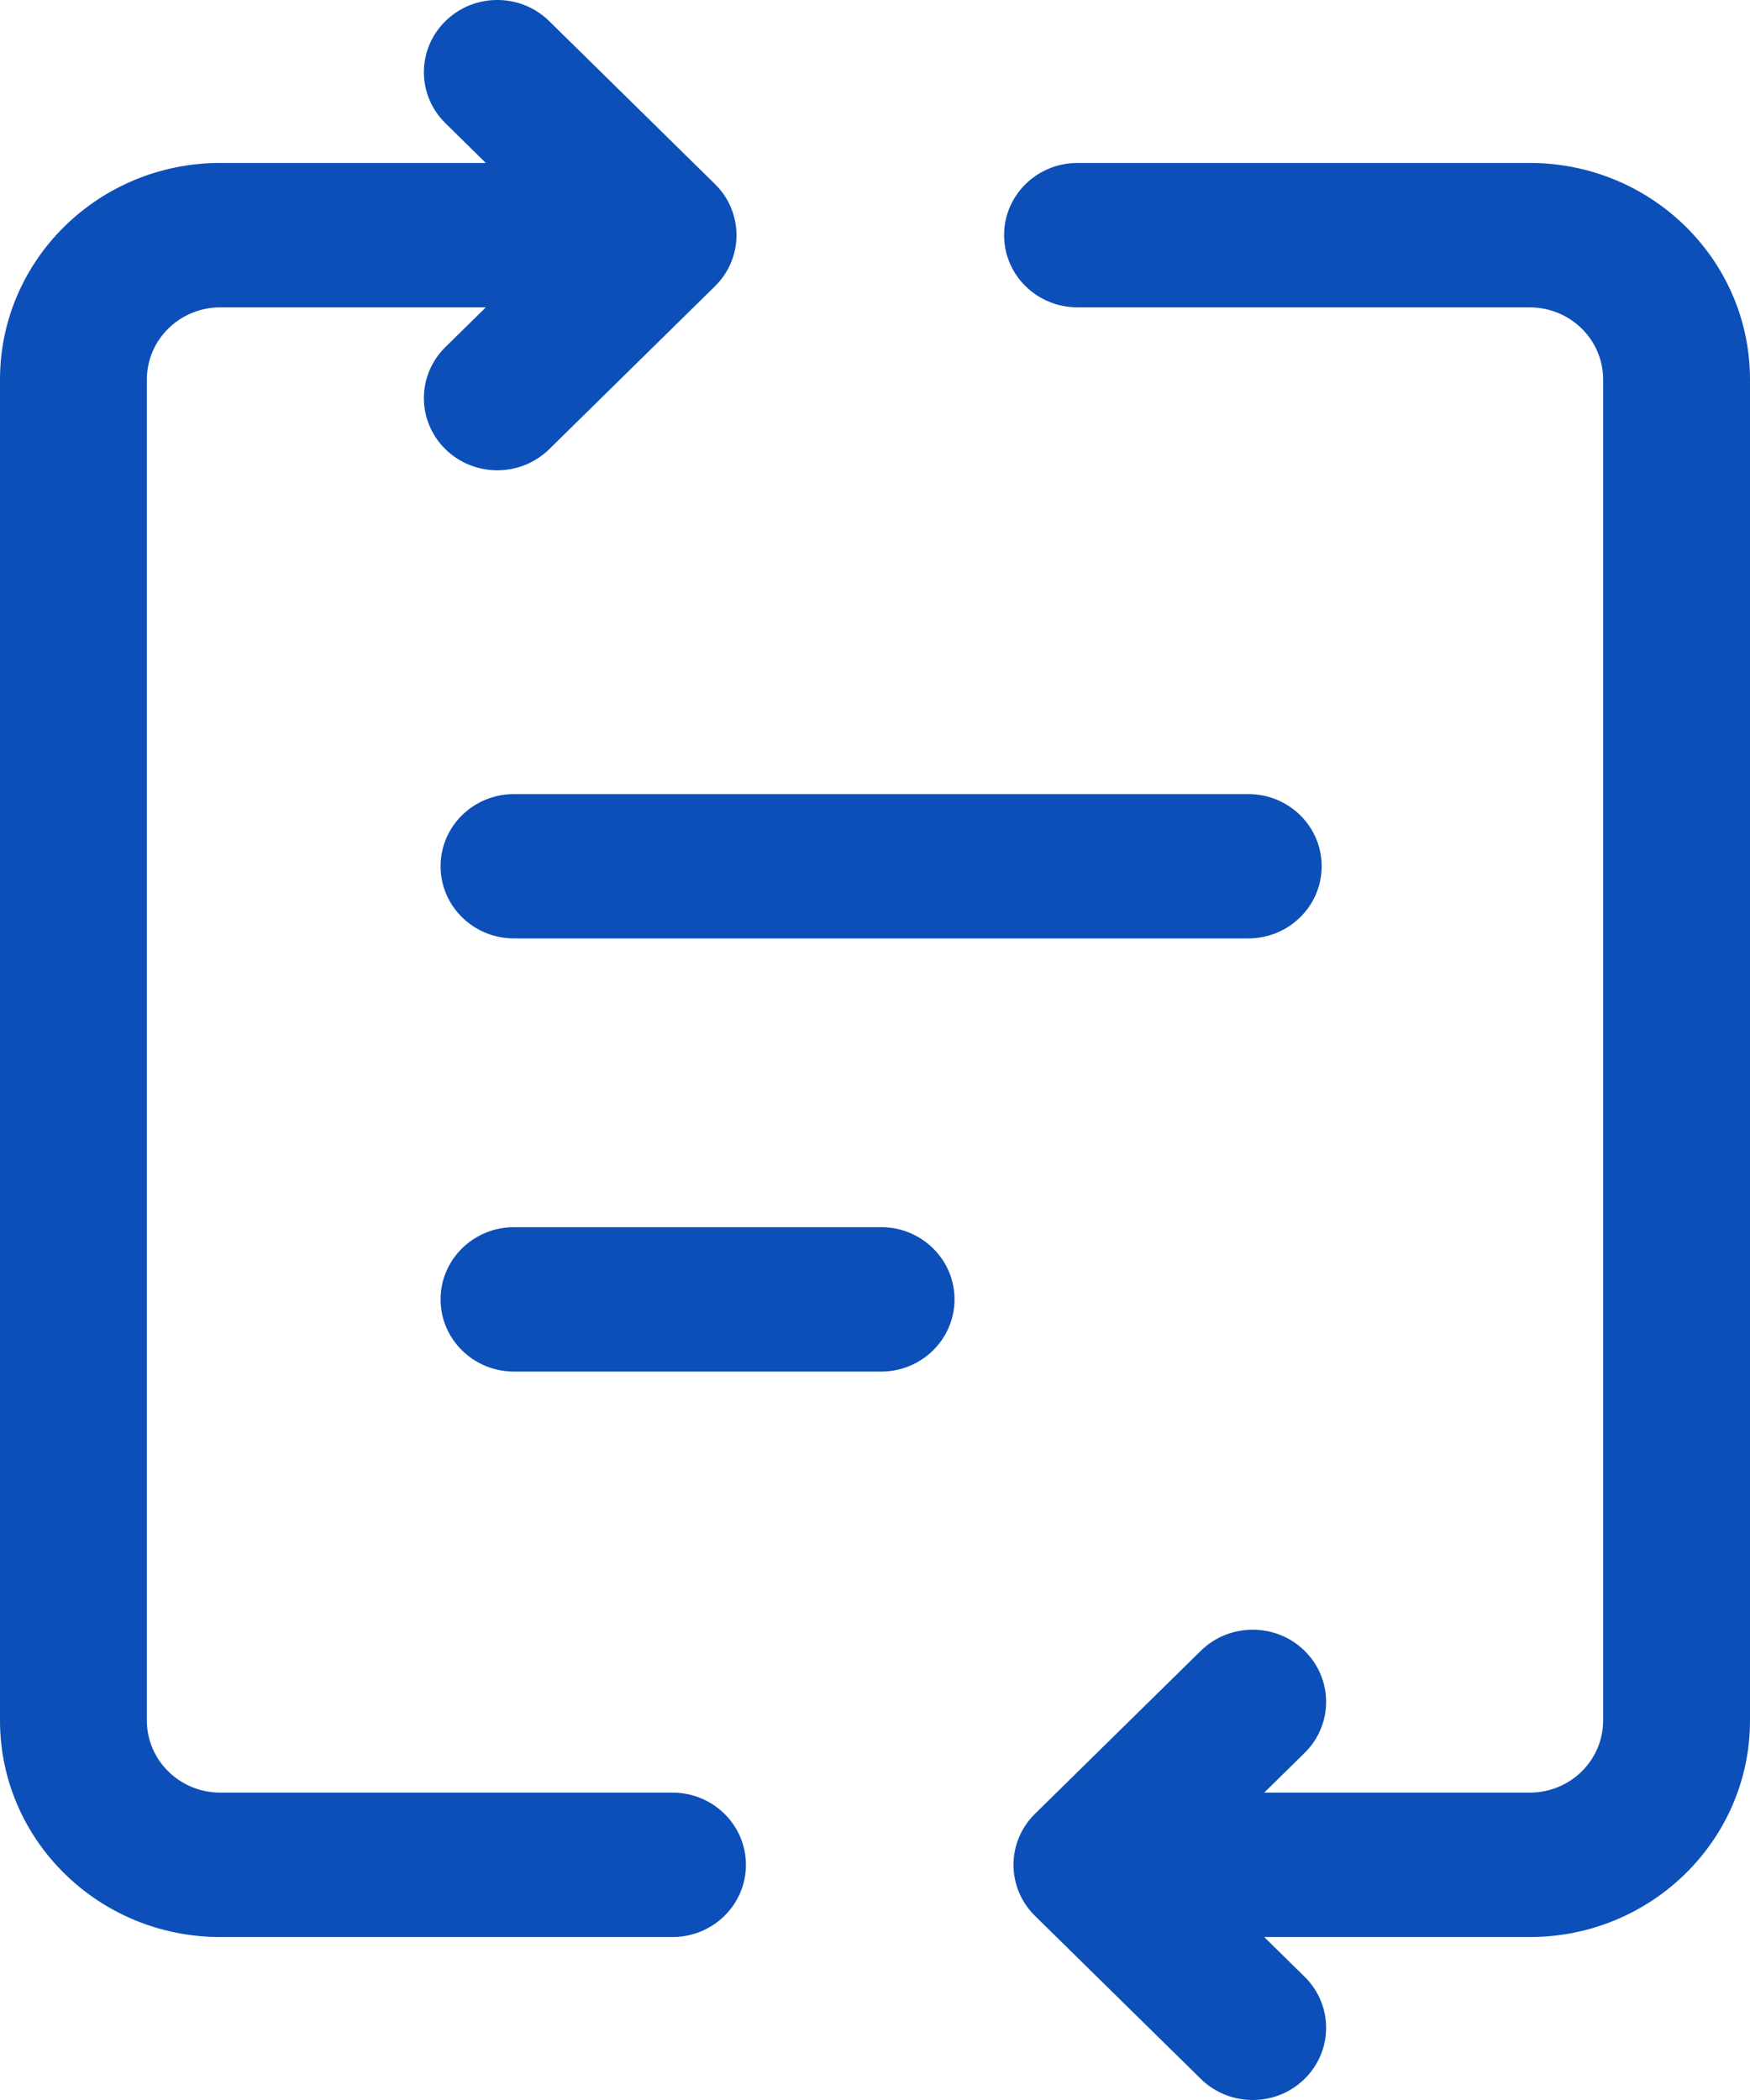
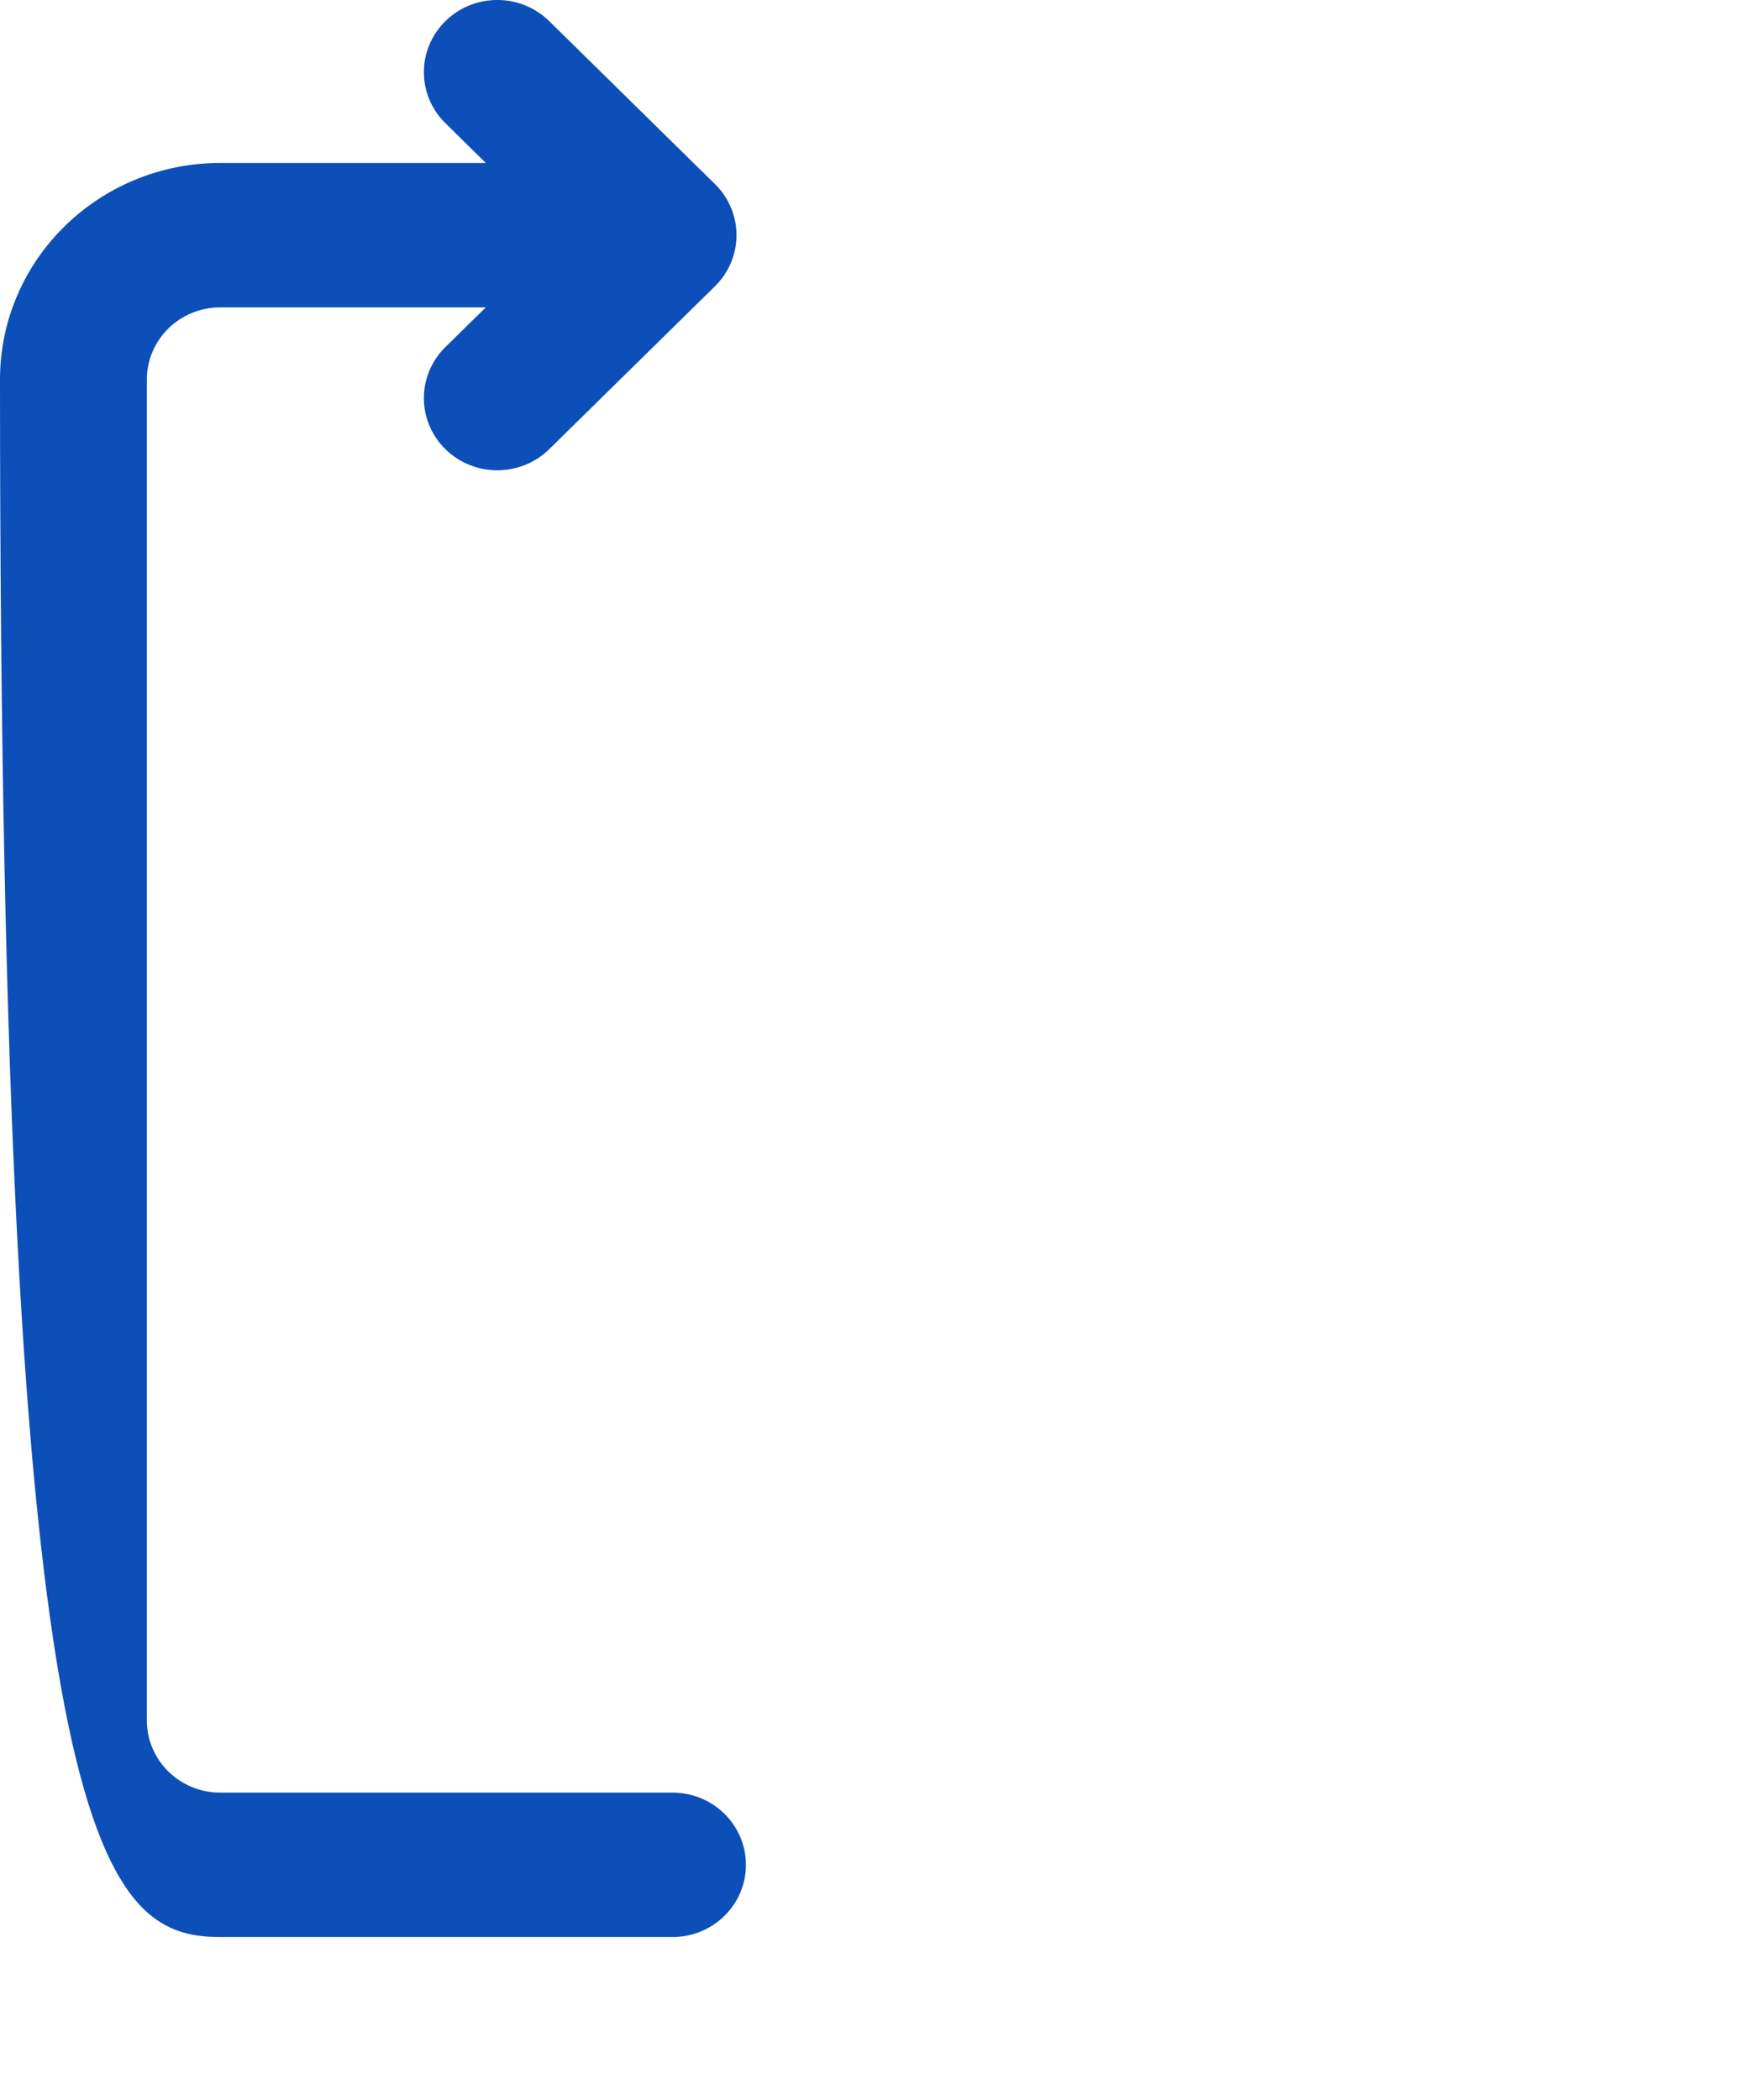
<svg xmlns="http://www.w3.org/2000/svg" width="25" height="30" viewBox="0 0 25 30" fill="none">
-   <path d="M7.846 0.302C7.436 -0.101 6.772 -0.101 6.363 0.302C5.953 0.705 5.953 1.358 6.363 1.76L6.94 2.328H3.147C1.409 2.328 0 3.713 0 5.422V24.578C0 26.287 1.409 27.672 3.147 27.672H9.607C10.187 27.672 10.656 27.21 10.656 26.641C10.656 26.071 10.187 25.609 9.607 25.609H3.147C2.568 25.609 2.098 25.148 2.098 24.578V5.422C2.098 4.852 2.568 4.391 3.147 4.391H6.94L6.363 4.958C5.953 5.361 5.953 6.014 6.363 6.417C6.772 6.819 7.436 6.819 7.846 6.417L10.214 4.089C10.624 3.686 10.624 3.033 10.214 2.63L7.846 0.302Z" fill="#0C4FB8" />
-   <path d="M21.853 25.609C22.433 25.609 22.902 25.148 22.902 24.578V5.422C22.902 4.852 22.433 4.391 21.853 4.391H15.393C14.813 4.391 14.344 3.929 14.344 3.359C14.344 2.79 14.813 2.328 15.393 2.328H21.853C23.591 2.328 25 3.713 25 5.422V24.578C25 26.287 23.591 27.672 21.853 27.672H18.06L18.637 28.239C19.047 28.642 19.047 29.295 18.637 29.698C18.228 30.101 17.564 30.101 17.154 29.698L14.786 27.37C14.376 26.967 14.376 26.314 14.786 25.911L17.154 23.583C17.564 23.181 18.228 23.181 18.637 23.583C19.047 23.986 19.047 24.639 18.637 25.042L18.06 25.609H21.853Z" fill="#0C4FB8" />
-   <path d="M6.294 18.562C6.294 17.993 6.763 17.531 7.343 17.531H12.588C13.167 17.531 13.636 17.993 13.636 18.562C13.636 19.132 13.167 19.594 12.588 19.594H7.343C6.763 19.594 6.294 19.132 6.294 18.562Z" fill="#0C4FB8" />
-   <path d="M7.343 11.344C6.763 11.344 6.294 11.805 6.294 12.375C6.294 12.944 6.763 13.406 7.343 13.406H17.832C18.412 13.406 18.881 12.944 18.881 12.375C18.881 11.805 18.412 11.344 17.832 11.344H7.343Z" fill="#0C4FB8" />
+   <path d="M7.846 0.302C7.436 -0.101 6.772 -0.101 6.363 0.302C5.953 0.705 5.953 1.358 6.363 1.76L6.94 2.328H3.147C1.409 2.328 0 3.713 0 5.422C0 26.287 1.409 27.672 3.147 27.672H9.607C10.187 27.672 10.656 27.21 10.656 26.641C10.656 26.071 10.187 25.609 9.607 25.609H3.147C2.568 25.609 2.098 25.148 2.098 24.578V5.422C2.098 4.852 2.568 4.391 3.147 4.391H6.94L6.363 4.958C5.953 5.361 5.953 6.014 6.363 6.417C6.772 6.819 7.436 6.819 7.846 6.417L10.214 4.089C10.624 3.686 10.624 3.033 10.214 2.63L7.846 0.302Z" fill="#0C4FB8" />
</svg>